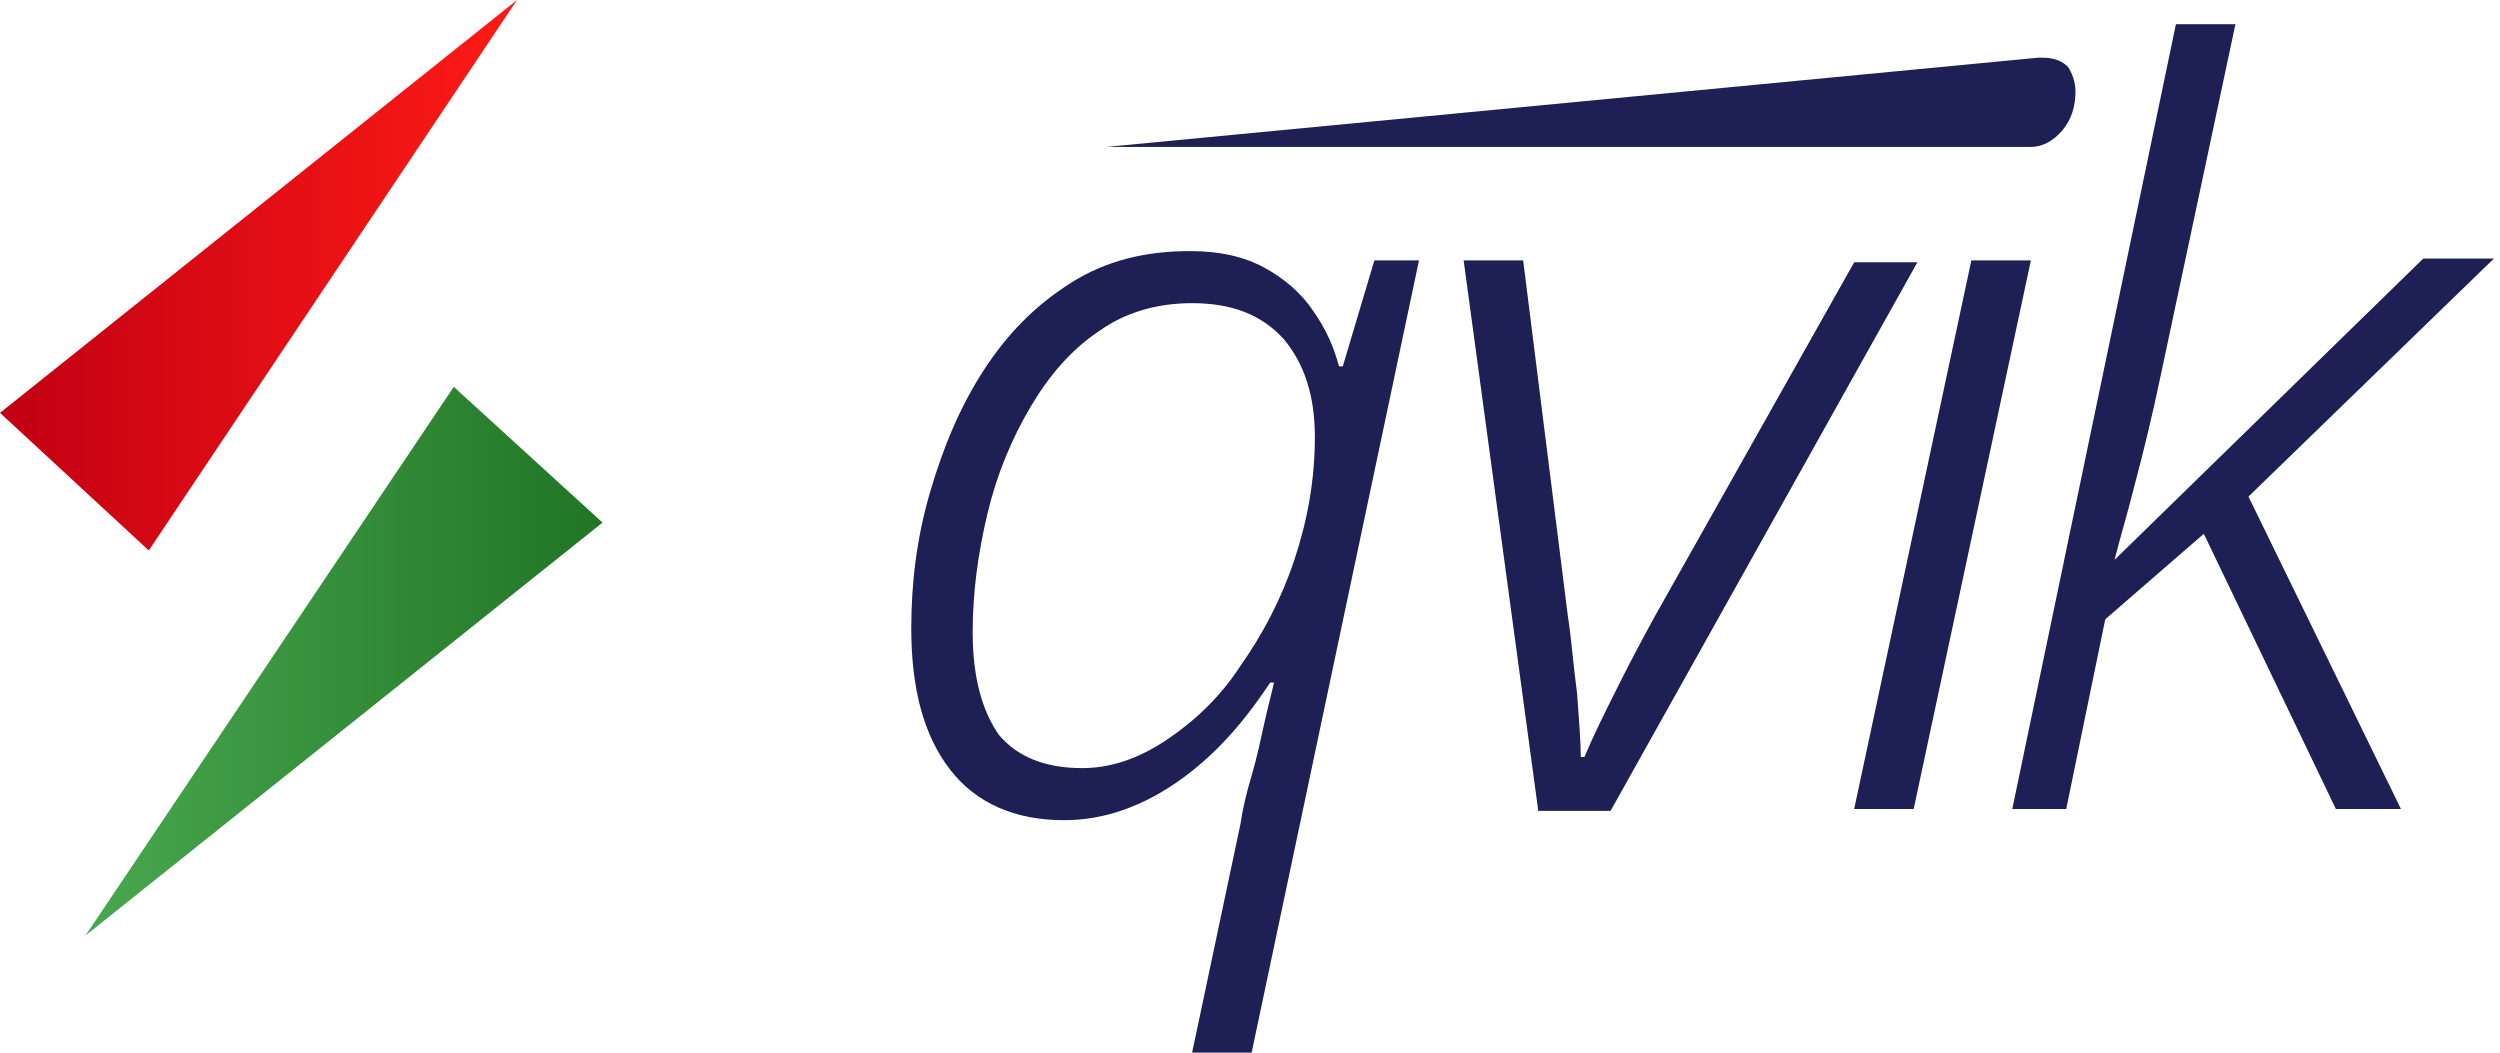
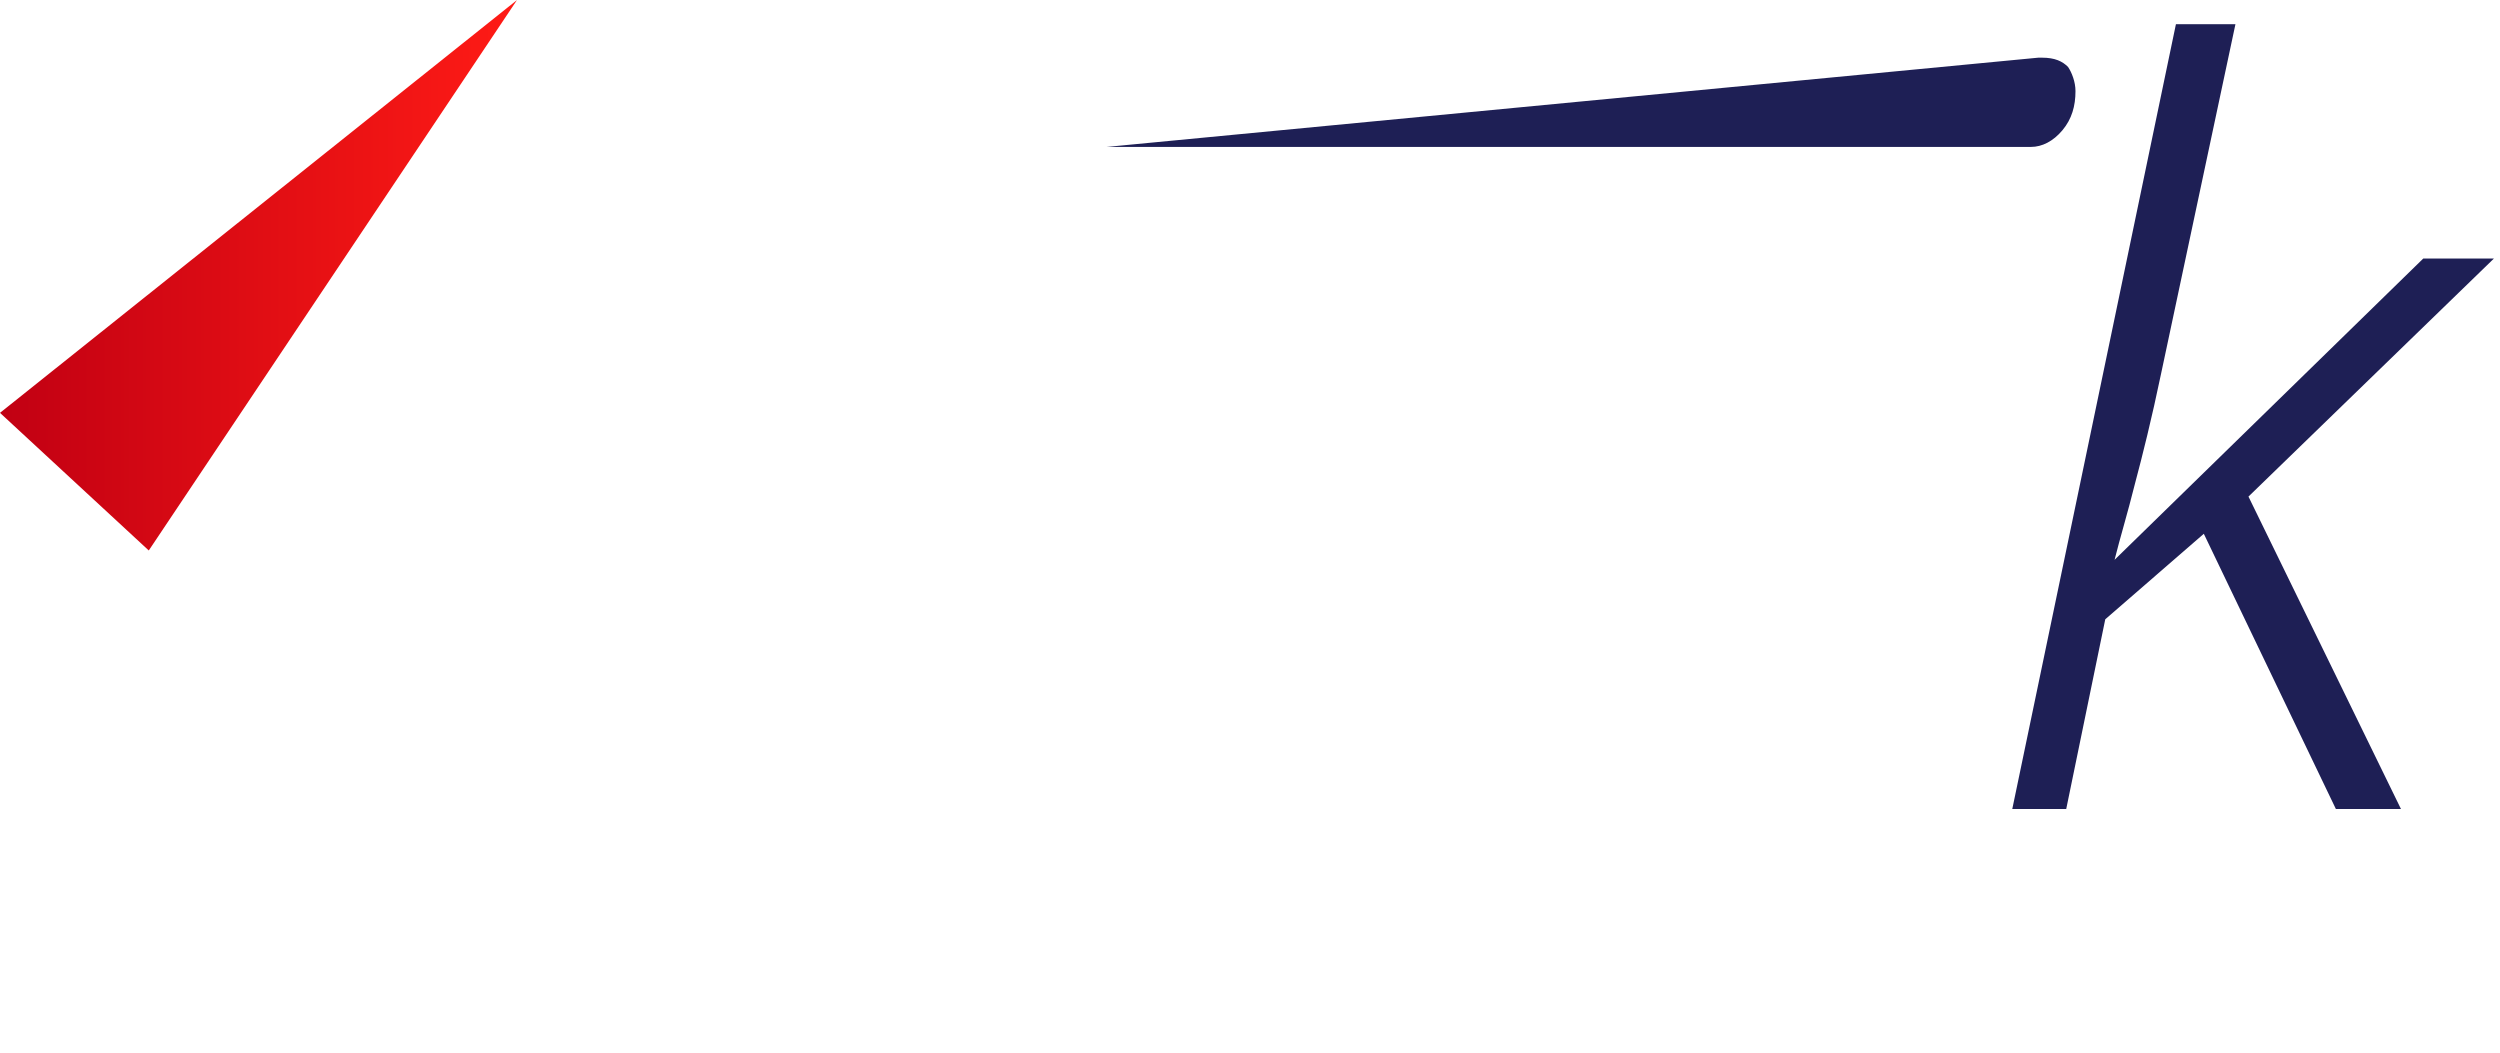
<svg xmlns="http://www.w3.org/2000/svg" viewBox="0 0 57 24" fill="none">
-   <path d="M27.18 24L28.283 18.785C28.325 18.488 28.41 18.106 28.537 17.682C28.664 17.258 28.749 16.834 28.834 16.453C28.919 16.071 29.003 15.774 29.046 15.562H28.961C28.622 16.071 28.24 16.58 27.774 17.046C27.307 17.513 26.756 17.937 26.163 18.233C25.569 18.53 24.933 18.7 24.254 18.7C23.152 18.7 22.261 18.318 21.668 17.555C21.074 16.792 20.777 15.732 20.777 14.332C20.777 13.272 20.905 12.255 21.201 11.237C21.498 10.219 21.88 9.286 22.431 8.438C22.982 7.59 23.618 6.954 24.424 6.445C25.23 5.937 26.12 5.725 27.138 5.725C27.816 5.725 28.367 5.852 28.834 6.106C29.3 6.361 29.682 6.7 29.936 7.082C30.233 7.506 30.403 7.887 30.53 8.354H30.615L31.336 5.937H32.353L28.537 24H27.18ZM24.678 17.513C25.314 17.513 25.951 17.301 26.587 16.877C27.223 16.453 27.816 15.901 28.283 15.18C28.791 14.46 29.215 13.654 29.512 12.764C29.809 11.873 29.979 10.94 29.979 9.965C29.979 8.99 29.724 8.269 29.258 7.718C28.749 7.166 28.071 6.912 27.18 6.912C26.375 6.912 25.654 7.124 25.06 7.548C24.424 7.972 23.915 8.566 23.491 9.286C23.067 10.007 22.728 10.813 22.516 11.703C22.304 12.594 22.177 13.484 22.177 14.417C22.177 15.435 22.389 16.198 22.77 16.749C23.194 17.258 23.83 17.513 24.678 17.513Z" fill="#1E1F55" />
-   <path d="M35.067 18.445L33.371 5.937H34.728L35.746 14.036C35.831 14.587 35.873 15.181 35.958 15.816C36 16.41 36.042 16.919 36.042 17.258H36.127C36.339 16.749 36.594 16.241 36.891 15.647C37.187 15.053 37.484 14.502 37.739 14.036L42.276 5.979H43.717L36.721 18.488H35.067V18.445Z" fill="#1E1F55" />
  <path d="M45.88 18.445L49.611 0.552H50.968L49.272 8.523C49.06 9.541 48.848 10.389 48.678 11.025C48.509 11.704 48.339 12.255 48.212 12.764L55.251 5.894H56.862L51.265 11.322L54.742 18.445H53.258L50.247 12.17L48 14.12L47.11 18.445H45.88Z" fill="#1E1F55" />
  <path d="M11.788 0L0 9.413L3.392 12.551L11.788 0Z" fill="url(#paint0_linear_482_24896)" />
-   <path d="M1.95 21.329L13.738 11.915L10.346 8.82L1.95 21.329Z" fill="url(#paint1_linear_482_24896)" />
-   <path d="M42.275 18.445H43.632L46.304 5.937H44.947L42.275 18.445Z" fill="#1E1F55" />
  <path d="M47.152 1.527C47.025 1.399 46.855 1.315 46.558 1.315C46.558 1.315 46.516 1.315 46.473 1.315L25.23 3.35H46.304C46.558 3.35 46.812 3.223 47.025 2.968C47.237 2.714 47.321 2.417 47.321 2.078C47.321 1.866 47.237 1.654 47.152 1.527Z" fill="#1E1F55" />
  <defs>
    <linearGradient id="paint0_linear_482_24896" x1="-0.008" y1="6.267" x2="11.789" y2="6.267" gradientUnits="userSpaceOnUse">
      <stop offset="1.70862e-05" stop-color="#C10013" />
      <stop offset="1" stop-color="#FF1B15" />
    </linearGradient>
    <linearGradient id="paint1_linear_482_24896" x1="1.938" y1="15.072" x2="13.726" y2="15.072" gradientUnits="userSpaceOnUse">
      <stop stop-color="#48A84F" />
      <stop offset="1" stop-color="#217525" />
    </linearGradient>
  </defs>
</svg>